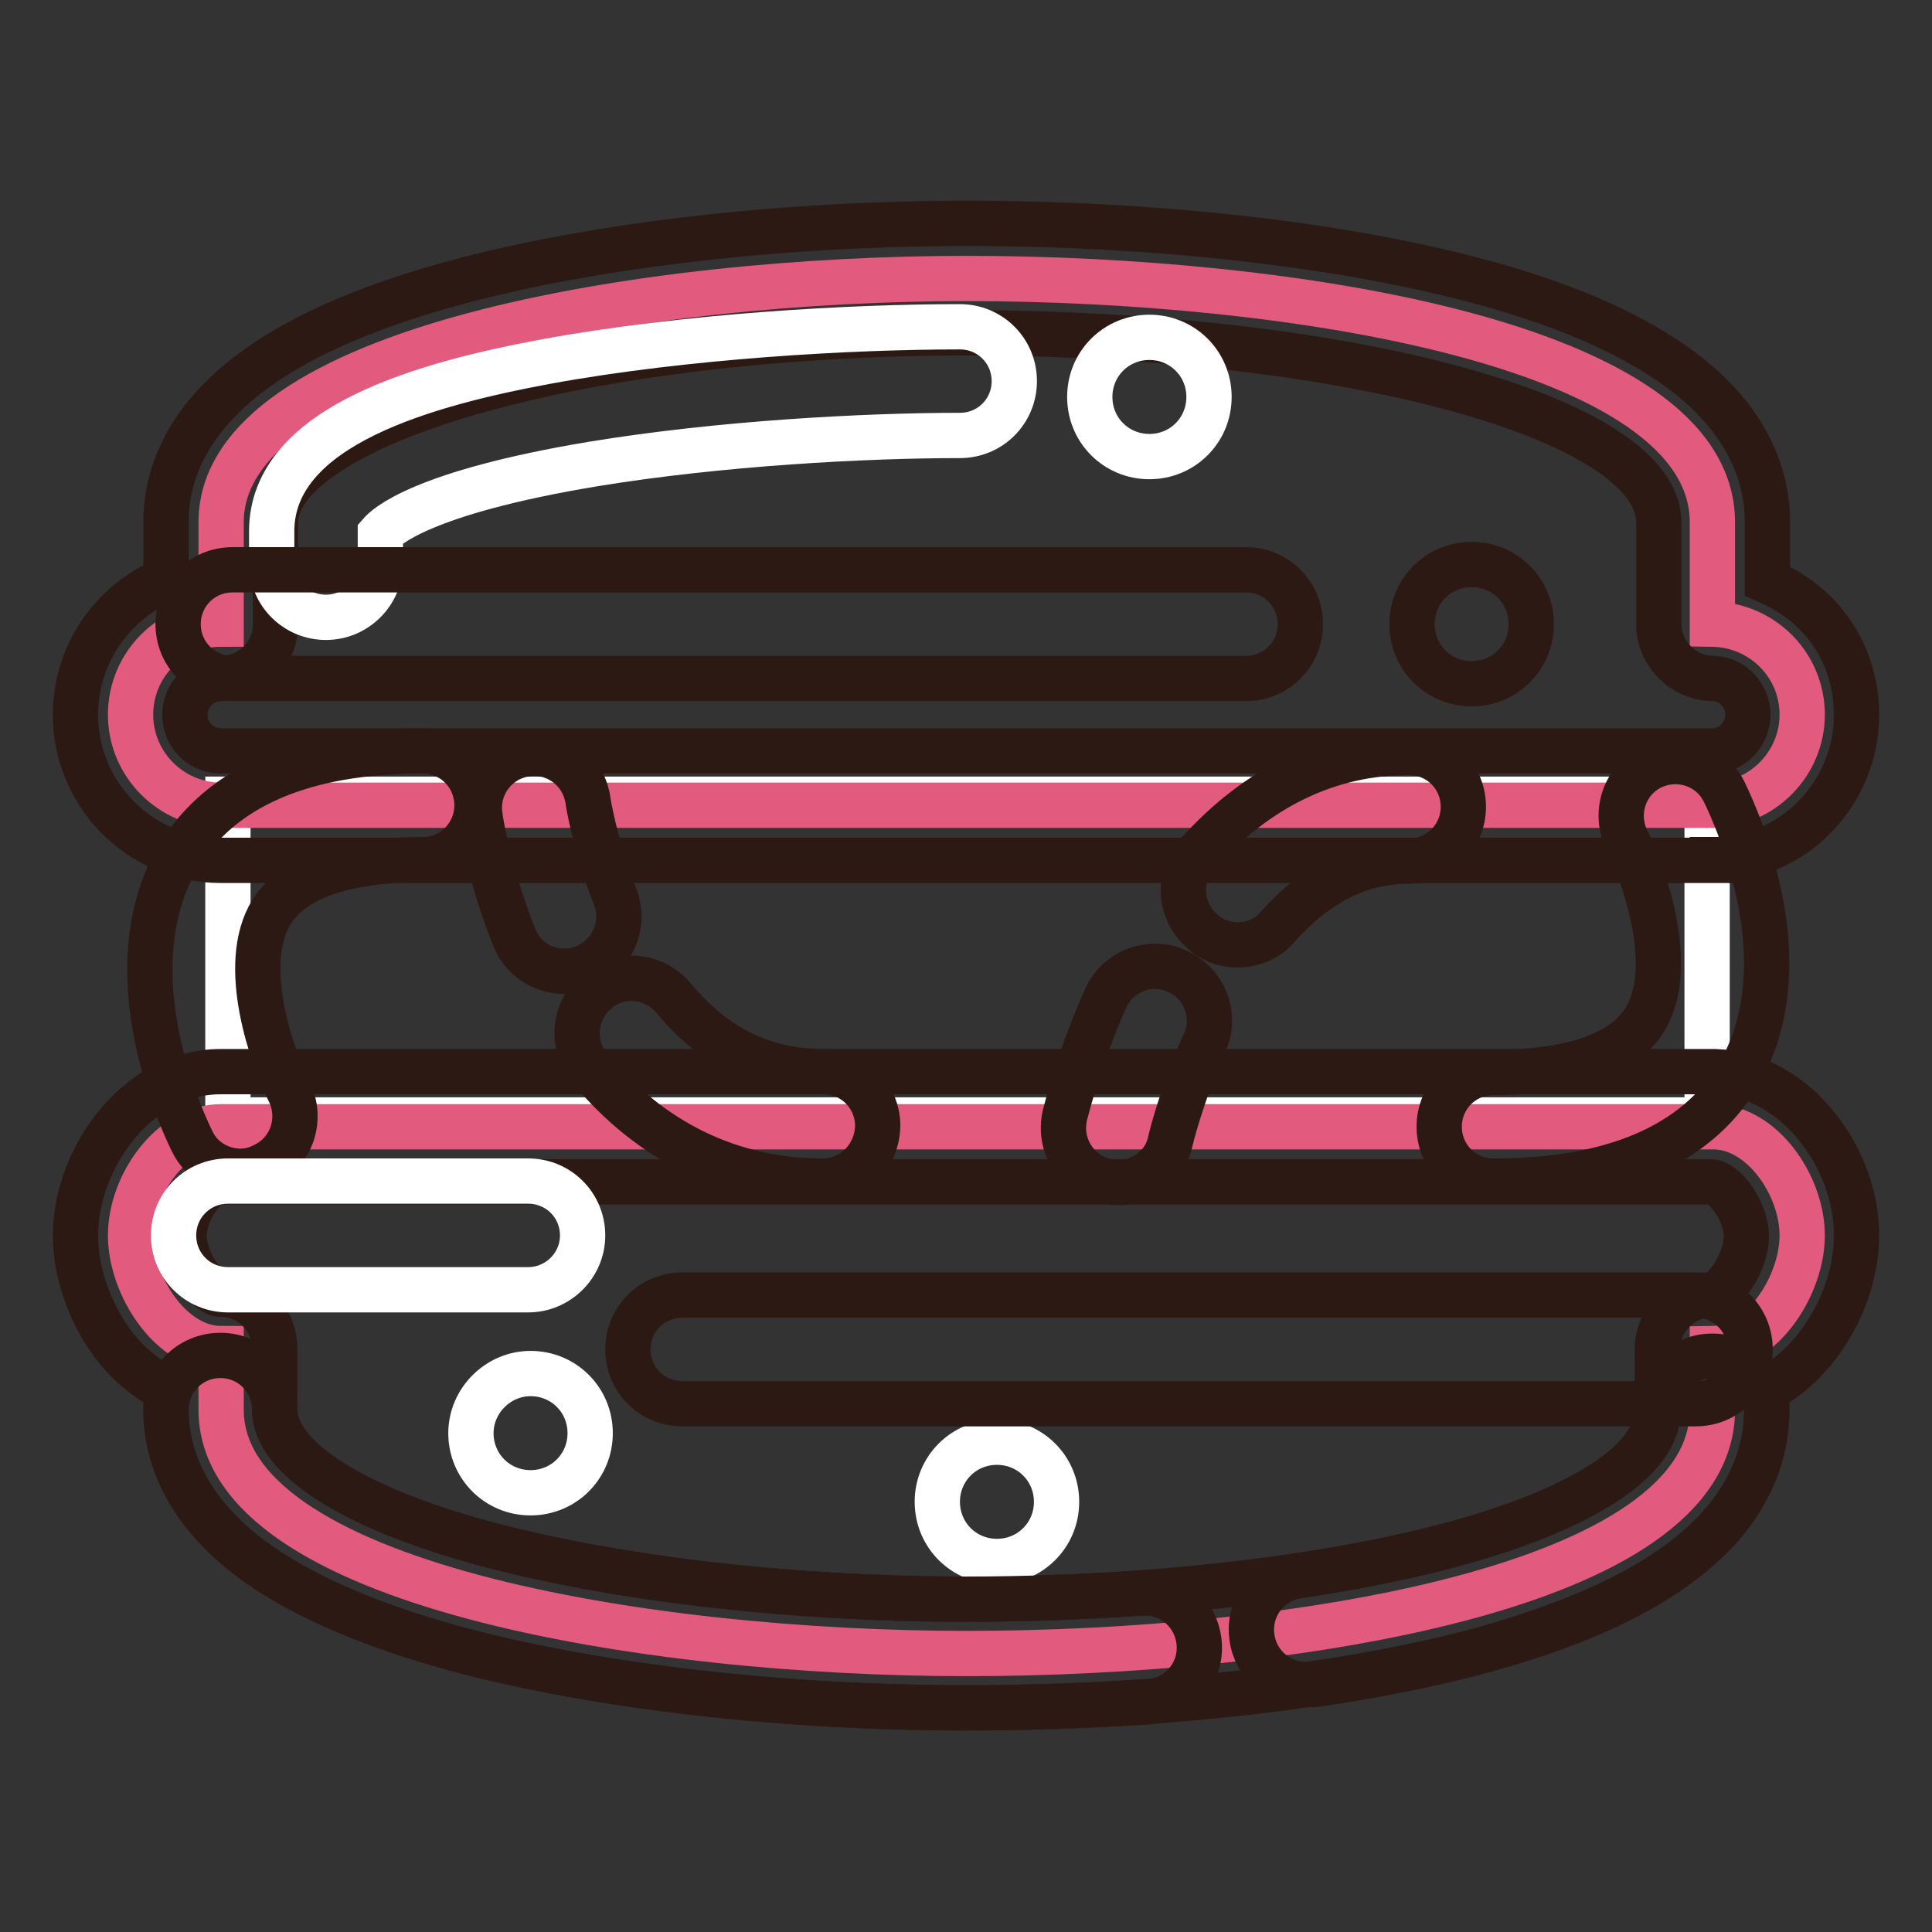
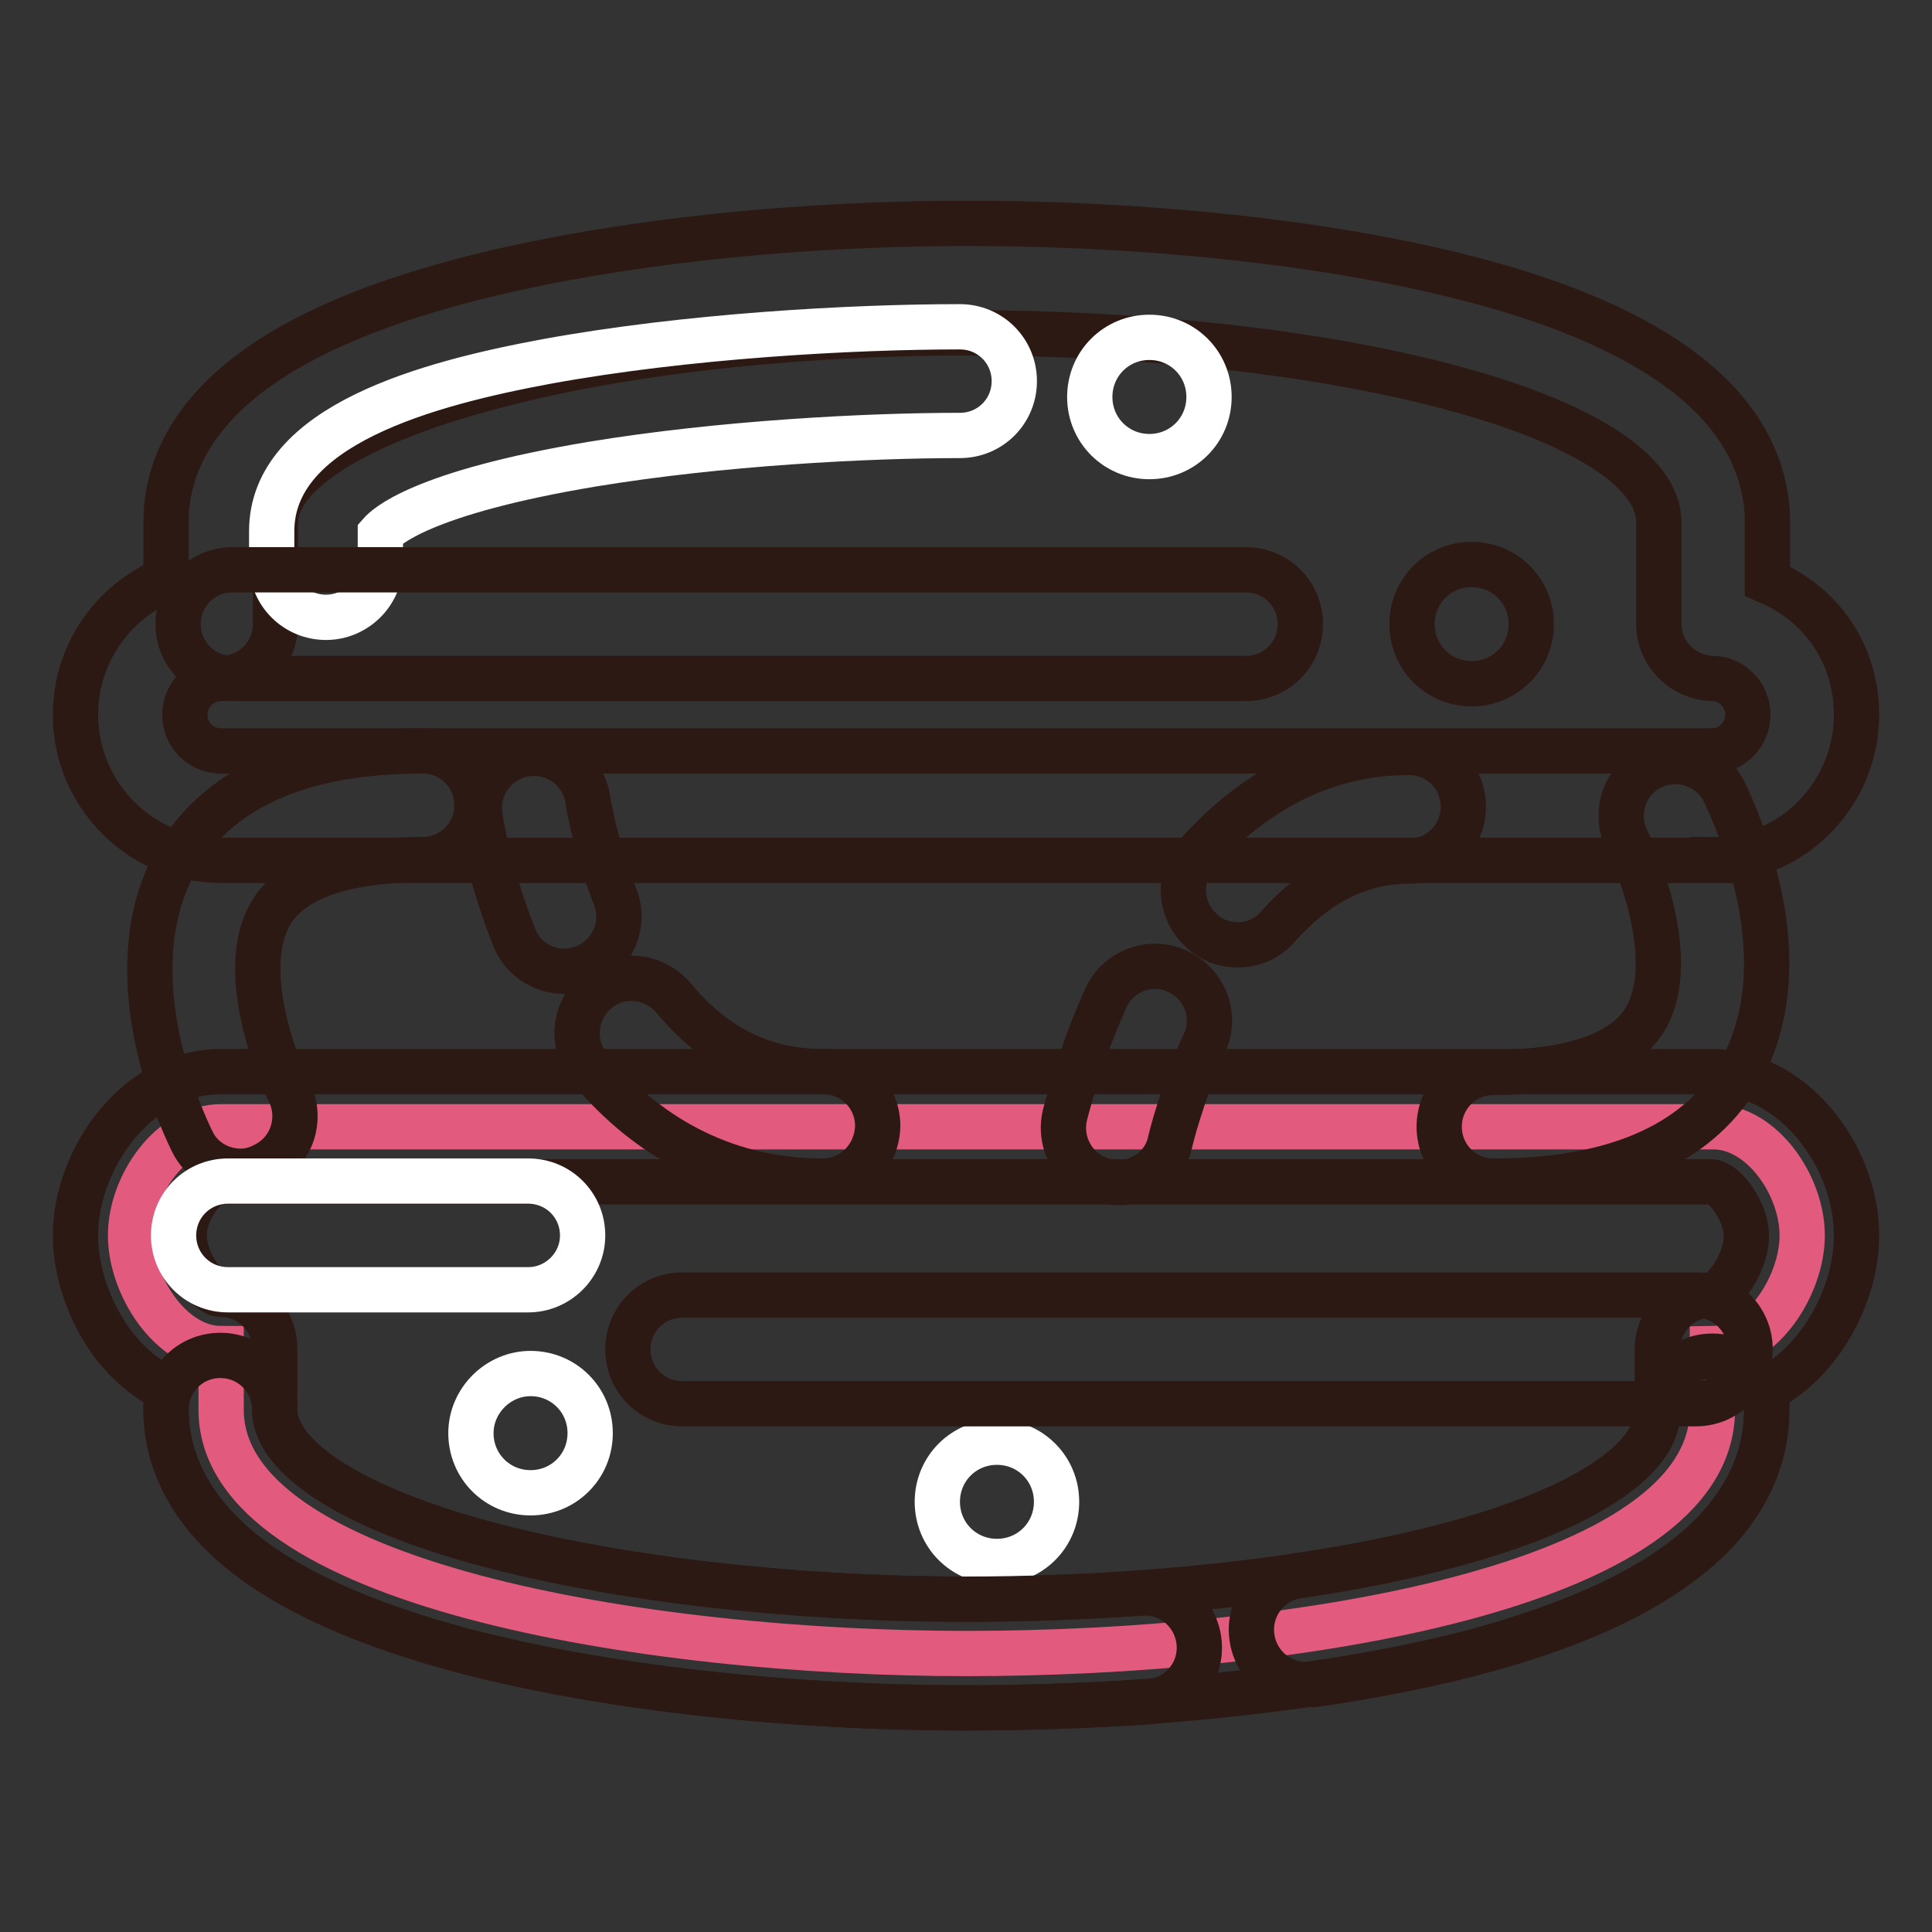
<svg xmlns="http://www.w3.org/2000/svg" version="1.1" x="0px" y="0px" viewBox="0 0 256 256" enable-background="new 0 0 256 256" xml:space="preserve">
  <rect x="0" y="0" width="256" height="256" fill="#333333" stroke="none" />
  <g>
-     <path stroke-width="6" fill-opacity="0" stroke="#ffffff" d="M30.2,105.9h196v42.5h-196V105.9z" />
-     <path stroke-width="6" fill-opacity="0" stroke="#e25b7e" d="M226.9,106.7c6.6-0.1,11.9-5.5,11.9-12c0-6.6-5.3-11.9-11.9-12V69.2c0-23.7-56.3-32.3-98.8-32.3 s-98.8,9.2-98.8,32.3v13.5c-6.7,0-12,5.4-12,12s5.4,12,12,12H226.9z" />
    <path stroke-width="6" fill-opacity="0" stroke="#2d1914" d="M226.9,114H29.2C18.6,114,10,105.3,10,94.7c0-8.1,5-15,12-17.9v-7.7c0-5.5,2.2-13.5,12.6-20.7 c6.3-4.4,15.1-8.1,26.3-11.1c18.4-4.9,42.9-7.7,67.2-7.7c24.6,0,49.1,2.7,67.2,7.5c11.1,2.9,20,6.7,26.3,11.1 c10.4,7.2,12.6,15.4,12.6,21V77c2.3,1,4.5,2.4,6.3,4.2c3.6,3.6,5.5,8.4,5.5,13.5s-2,9.9-5.5,13.5c-3.5,3.6-8.2,5.6-13.1,5.7H226.9 L226.9,114z M128.1,44.1c-23.1,0-46.3,2.6-63.5,7.3C47,56.1,36.5,62.8,36.5,69.2v13.5c0,4-3.2,7.2-7.2,7.2c-2.6,0-4.8,2.1-4.8,4.8 s2.1,4.8,4.8,4.8h197.6c2.6,0,4.7-2.2,4.7-4.8c0-2.6-2.1-4.8-4.7-4.8c-3.9-0.1-7.1-3.3-7.1-7.2V69.2c0-6.8-10.2-13.3-28.1-18 C174.7,46.7,151.5,44.1,128.1,44.1L128.1,44.1z" />
    <path stroke-width="6" fill-opacity="0" stroke="#ffffff" d="M43.2,81.8c-4,0-7.2-3.2-7.2-7.2v-4.2c0-14.1,20.8-19.6,36.4-22.5c18.6-3.4,40.5-4.6,54.8-4.6 c4,0,7.2,3.2,7.2,7.2s-3.2,7.2-7.2,7.2c-12.4,0-31.7,1-48.7,3.8c-22.8,3.8-27.4,8.4-28.1,9.2v3.9C50.4,78.6,47.1,81.8,43.2,81.8z" />
    <path stroke-width="6" fill-opacity="0" stroke="#e25b7e" d="M238.8,163.7c0,6.6-5.3,14.9-11.9,15v8.1c0,23.7-56.3,32.3-98.8,32.3s-98.8-9.2-98.8-32.3v-8.1 c-6.7,0-12-8.4-12-15c0-6.7,5.4-14.4,12-14.4h197.7C233.5,149.3,238.8,157.1,238.8,163.7z" />
    <path stroke-width="6" fill-opacity="0" stroke="#2d1914" d="M128.1,226.3c-24.3,0-48.8-2.8-67.2-7.7c-11.1-3-19.9-6.7-26.3-11.1C24.2,200.3,22,192.3,22,186.8v-2.7 c-2.6-1.4-5.1-3.4-7.1-6.1c-3.1-4.2-4.9-9.5-4.9-14.3c0-10.2,8.2-21.7,19.2-21.7h198.1c5.1,0.2,10.1,2.9,13.7,7.6 c3.2,4.1,5,9.2,5,14.1c0,7.9-4.8,16.7-11.9,20.4v2.7c0,5.6-2.2,13.8-12.6,21c-6.3,4.4-15.2,8.1-26.3,11.1 C177.2,223.6,152.7,226.3,128.1,226.3z M29.2,156.5c-1.9,0-4.8,3.9-4.8,7.2c0,3.6,3.2,7.8,4.8,7.8c4,0,7.2,3.2,7.2,7.2v8.1 c0,6.4,10.5,13.1,28.1,17.8c17.2,4.6,40.4,7.3,63.5,7.3c23.5,0,46.6-2.6,63.5-7c17.9-4.7,28.1-11.3,28.1-18v-8.1 c0-3.9,3.2-7.2,7.1-7.2c1.6,0,4.7-4.2,4.7-7.8c0-3.3-2.9-7.2-4.7-7.2H29.2L29.2,156.5z" />
    <path stroke-width="6" fill-opacity="0" stroke="#2d1914" d="M31.9,155.2c-2.6,0-5.2-1.4-6.4-3.9c-0.1-0.2-2.8-5.5-4.4-12.5c-2.3-10-1.4-18.8,2.6-25.4 c5.6-9.2,16.5-13.9,32.3-13.9c4,0,7.2,3.2,7.2,7.2c0,4-3.2,7.2-7.2,7.2c-7.2,0-16.4,1.2-20,6.9c-4.4,7.1,0.2,19.6,2.3,23.8 c1.8,3.6,0.4,7.9-3.1,9.7C34.1,154.9,33,155.2,31.9,155.2z M197.9,156.5c-4,0-7.2-3.2-7.2-7.2c0-4,3.2-7.2,7.2-7.2 c7.2,0,16.4-1.2,20-6.9c4.4-7.1-0.2-19.6-2.3-23.8c-1.8-3.6-0.4-7.9,3.1-9.7c3.6-1.8,7.9-0.4,9.7,3.1c0.1,0.2,2.8,5.5,4.4,12.5 c2.4,10,1.4,18.8-2.6,25.4C224.6,151.8,213.7,156.5,197.9,156.5z M109,156.5c-12.1,0-22.8-5.2-30.9-15c-2.5-3.1-2.1-7.6,1-10.2 c3.1-2.6,7.6-2.1,10.2,1c5.4,6.5,11.9,9.7,19.8,9.7c4,0,7.2,3.2,7.2,7.2C116.2,153.3,113,156.5,109,156.5z M74.8,128.7 c-2.9,0-5.6-1.7-6.7-4.6c-3.4-8.6-4.5-15.7-4.5-16c-0.6-3.9,2.1-7.6,6.1-8.2c3.9-0.6,7.6,2.1,8.2,6.1c0,0.1,0.9,5.9,3.6,12.8 c1.5,3.7-0.4,7.9-4.1,9.4C76.6,128.5,75.7,128.7,74.8,128.7z M164,125.2c-1.7,0-3.5-0.6-4.8-1.9c-3-2.7-3.2-7.3-0.5-10.2 c8-8.9,17.5-13.4,28-13.4c4,0,7.2,3.2,7.2,7.2c0,4-3.2,7.2-7.2,7.2c-6.4,0-12.1,2.8-17.3,8.6C168,124.4,166,125.2,164,125.2 L164,125.2z M148.2,156.7c-0.5,0-1.1-0.1-1.7-0.2c-3.9-0.9-6.3-4.8-5.4-8.7c0.1-0.3,1.7-7.2,5.4-15.5c1.6-3.6,5.9-5.3,9.5-3.6 c3.6,1.6,5.3,5.9,3.6,9.5c-3.1,7-4.5,12.9-4.5,12.9C154.5,154.4,151.5,156.7,148.2,156.7L148.2,156.7z" />
    <path stroke-width="6" fill-opacity="0" stroke="#ffffff" d="M144.4,52.6c0,4.4,3.5,7.9,7.9,7.9c4.4,0,7.9-3.5,7.9-7.9c0,0,0,0,0,0c0-4.4-3.5-7.9-7.9-7.9 C147.9,44.7,144.4,48.2,144.4,52.6C144.4,52.6,144.4,52.6,144.4,52.6z" />
    <path stroke-width="6" fill-opacity="0" stroke="#2d1914" d="M187.1,82.7c0,4.4,3.5,7.9,7.9,7.9c4.4,0,7.9-3.5,7.9-7.9c0,0,0,0,0,0c0-4.4-3.5-7.9-7.9-7.9 C190.6,74.8,187.1,78.3,187.1,82.7C187.1,82.7,187.1,82.7,187.1,82.7z" />
    <path stroke-width="6" fill-opacity="0" stroke="#ffffff" d="M124.2,199c0,4.4,3.5,7.9,7.9,7.9c4.4,0,7.9-3.5,7.9-7.9c0,0,0,0,0,0c0-4.4-3.5-7.9-7.9-7.9 S124.2,194.6,124.2,199L124.2,199z" />
    <path stroke-width="6" fill-opacity="0" stroke="#ffffff" d="M62.4,189.9c0,4.4,3.5,7.9,7.9,7.9c4.4,0,7.9-3.5,7.9-7.9l0,0c0-4.4-3.5-7.9-7.9-7.9 C66,182,62.4,185.6,62.4,189.9z" />
    <path stroke-width="6" fill-opacity="0" stroke="#2d1914" d="M165.1,89.9H30.8c-4,0-7.2-3.2-7.2-7.2s3.2-7.2,7.2-7.2h134.3c4,0,7.2,3.2,7.2,7.2S169.1,89.9,165.1,89.9z  M224.7,186H90.4c-4,0-7.2-3.2-7.2-7.2s3.2-7.2,7.2-7.2h134.3c4,0,7.2,3.2,7.2,7.2S228.7,186,224.7,186z" />
    <path stroke-width="6" fill-opacity="0" stroke="#ffffff" d="M70,170.9H30.2c-4,0-7.2-3.2-7.2-7.2s3.2-7.2,7.2-7.2H70c4,0,7.2,3.2,7.2,7.2S73.9,170.9,70,170.9z" />
    <path stroke-width="6" fill-opacity="0" stroke="#2d1914" d="M128.1,226.3c-24.3,0-48.8-2.8-67.2-7.7c-11.1-3-19.9-6.7-26.3-11.1C24.2,200.3,22,192.3,22,186.8 c0-4,3.2-7.2,7.2-7.2c4,0,7.2,3.2,7.2,7.2c0,6.4,10.5,13.1,28.1,17.8c17.2,4.6,40.4,7.3,63.5,7.3c7.7,0,15.5-0.3,23.2-0.8 c4-0.3,7.4,2.7,7.7,6.7c0.3,4-2.7,7.4-6.7,7.7C144.3,226,136.1,226.3,128.1,226.3z" />
    <path stroke-width="6" fill-opacity="0" stroke="#2d1914" d="M173,223.2c-3.5,0-6.6-2.6-7.1-6.2c-0.6-3.9,2.1-7.6,6.1-8.2c15-2.2,27.4-5.6,35.7-9.6 c5.5-2.7,12-6.9,12-12.3c0-4,3.2-7.2,7.2-7.2c4,0,7.2,3.2,7.2,7.2c0,5.6-2.1,10.8-6.1,15.4c-3.3,3.7-8,7.1-13.9,10 c-9.8,4.8-23.3,8.5-39.9,10.9C173.7,223.1,173.4,223.2,173,223.2z" />
  </g>
</svg>